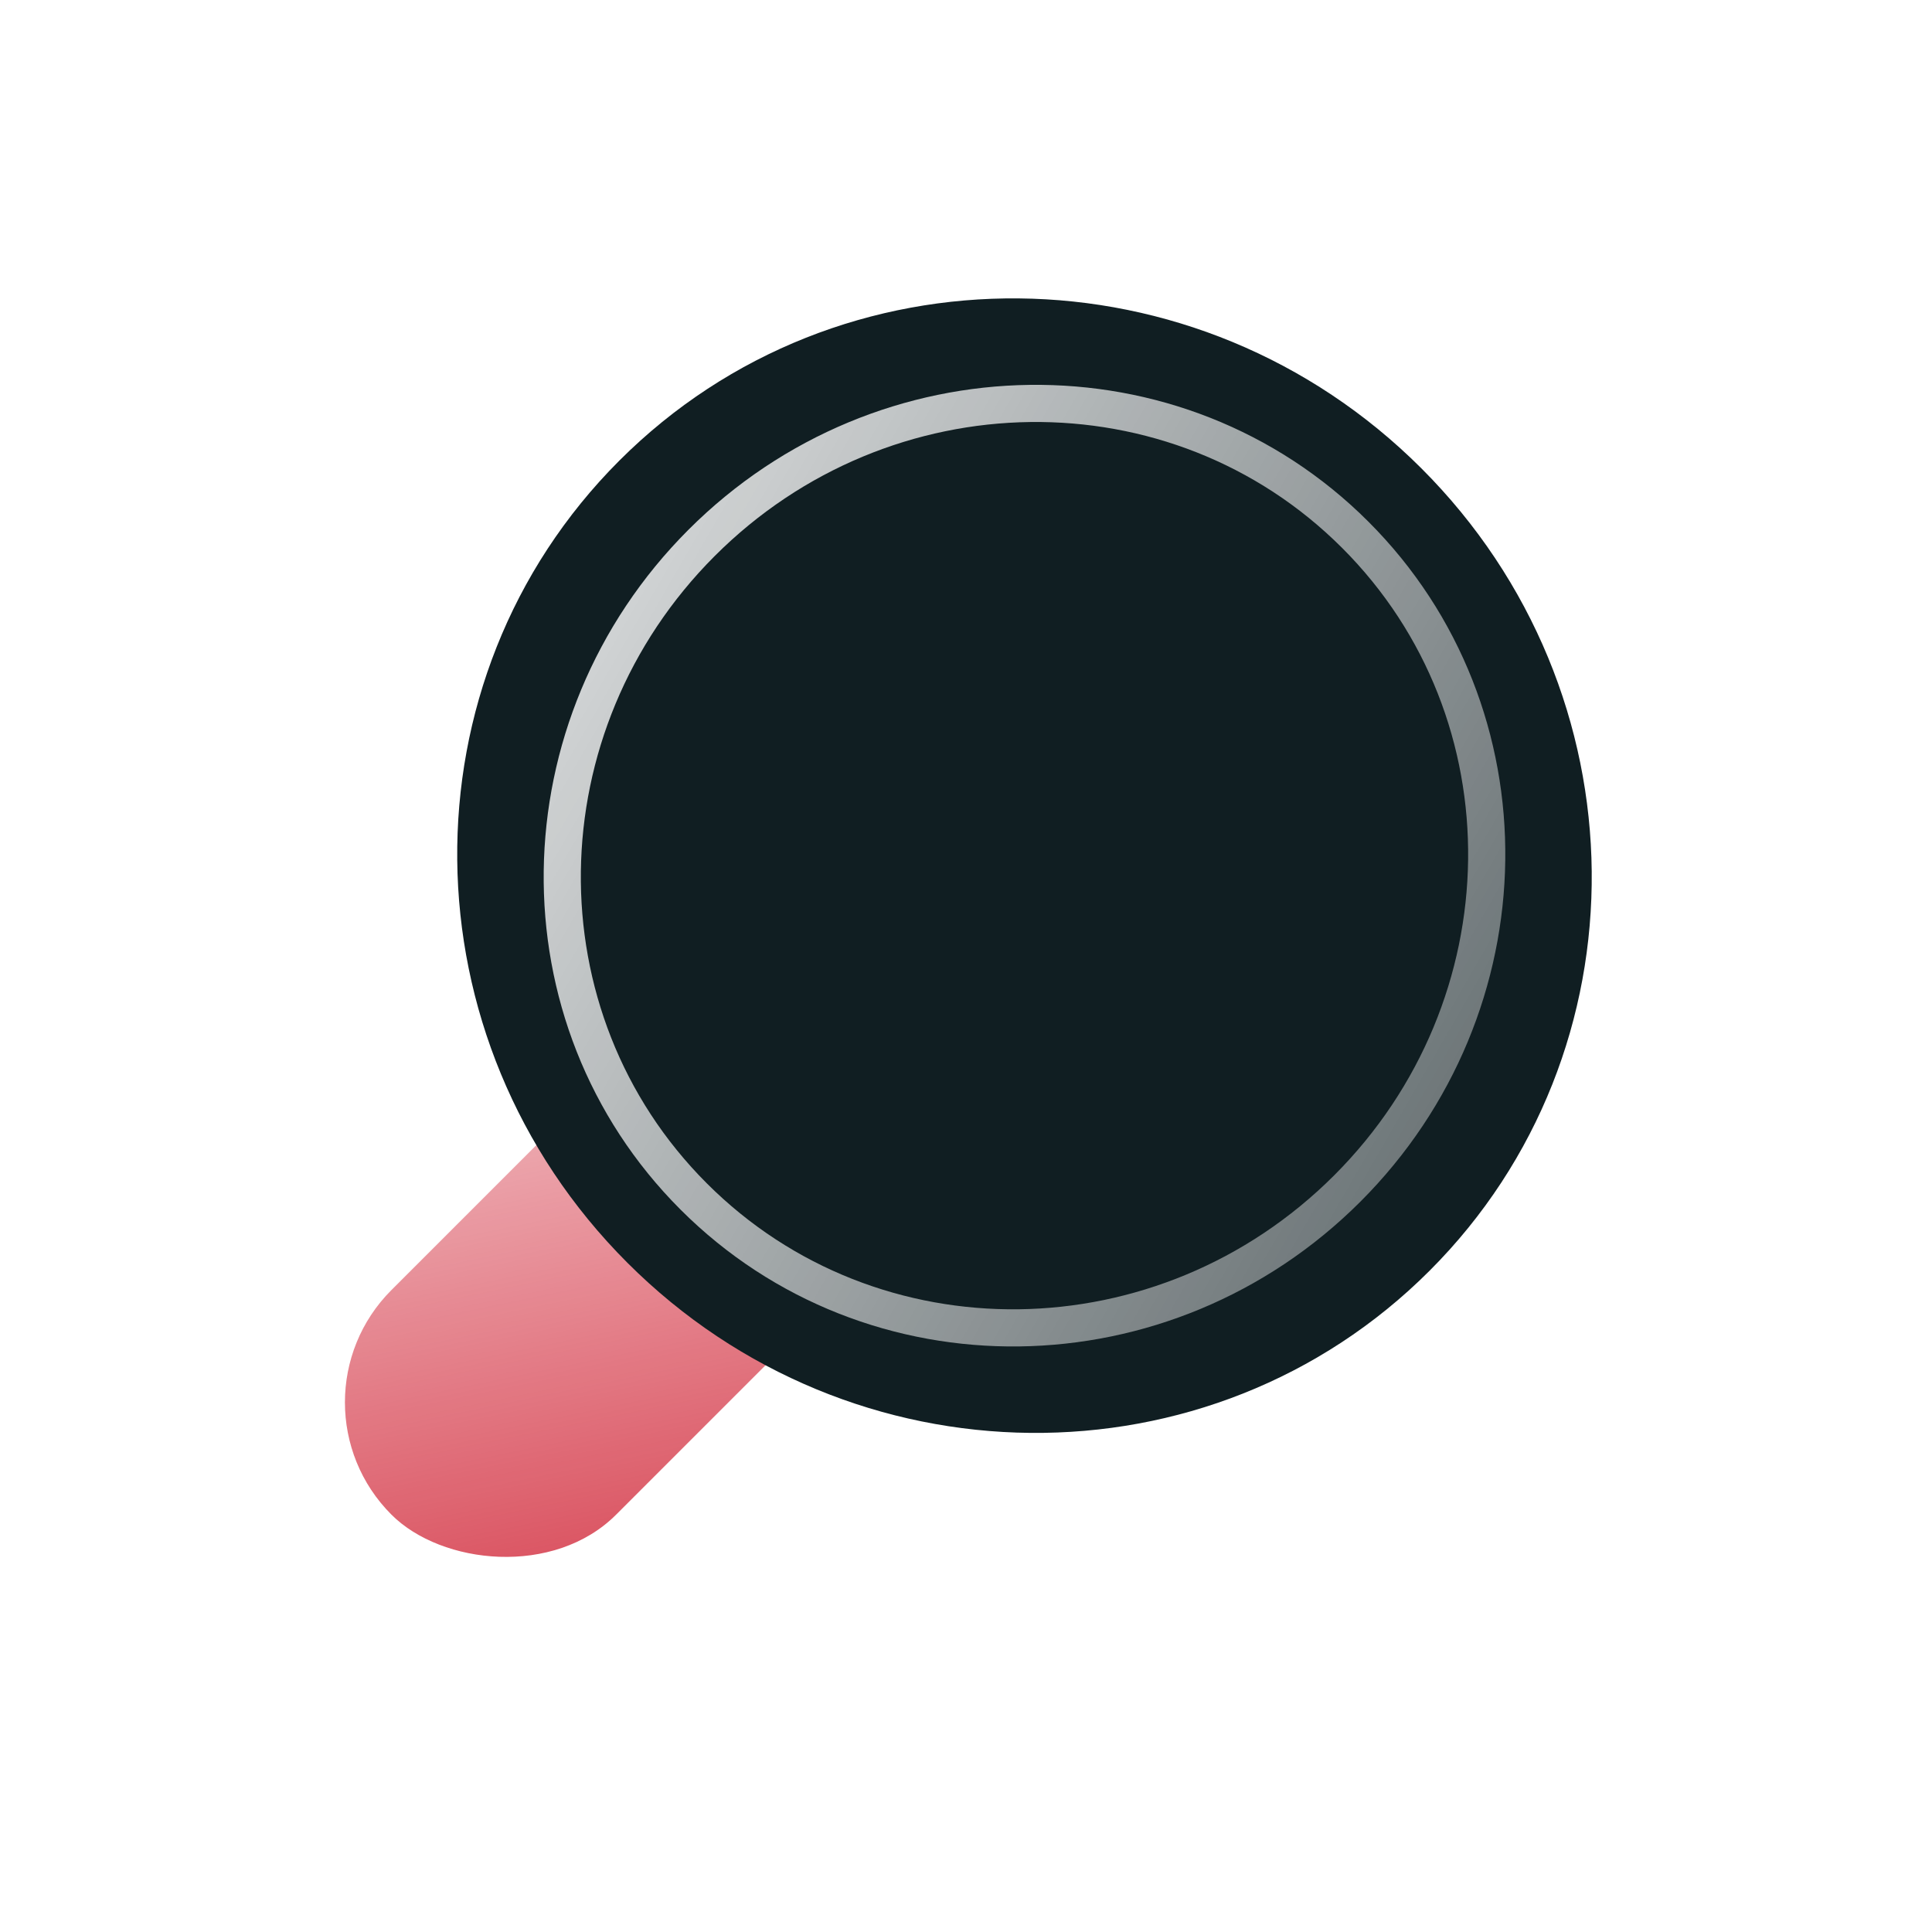
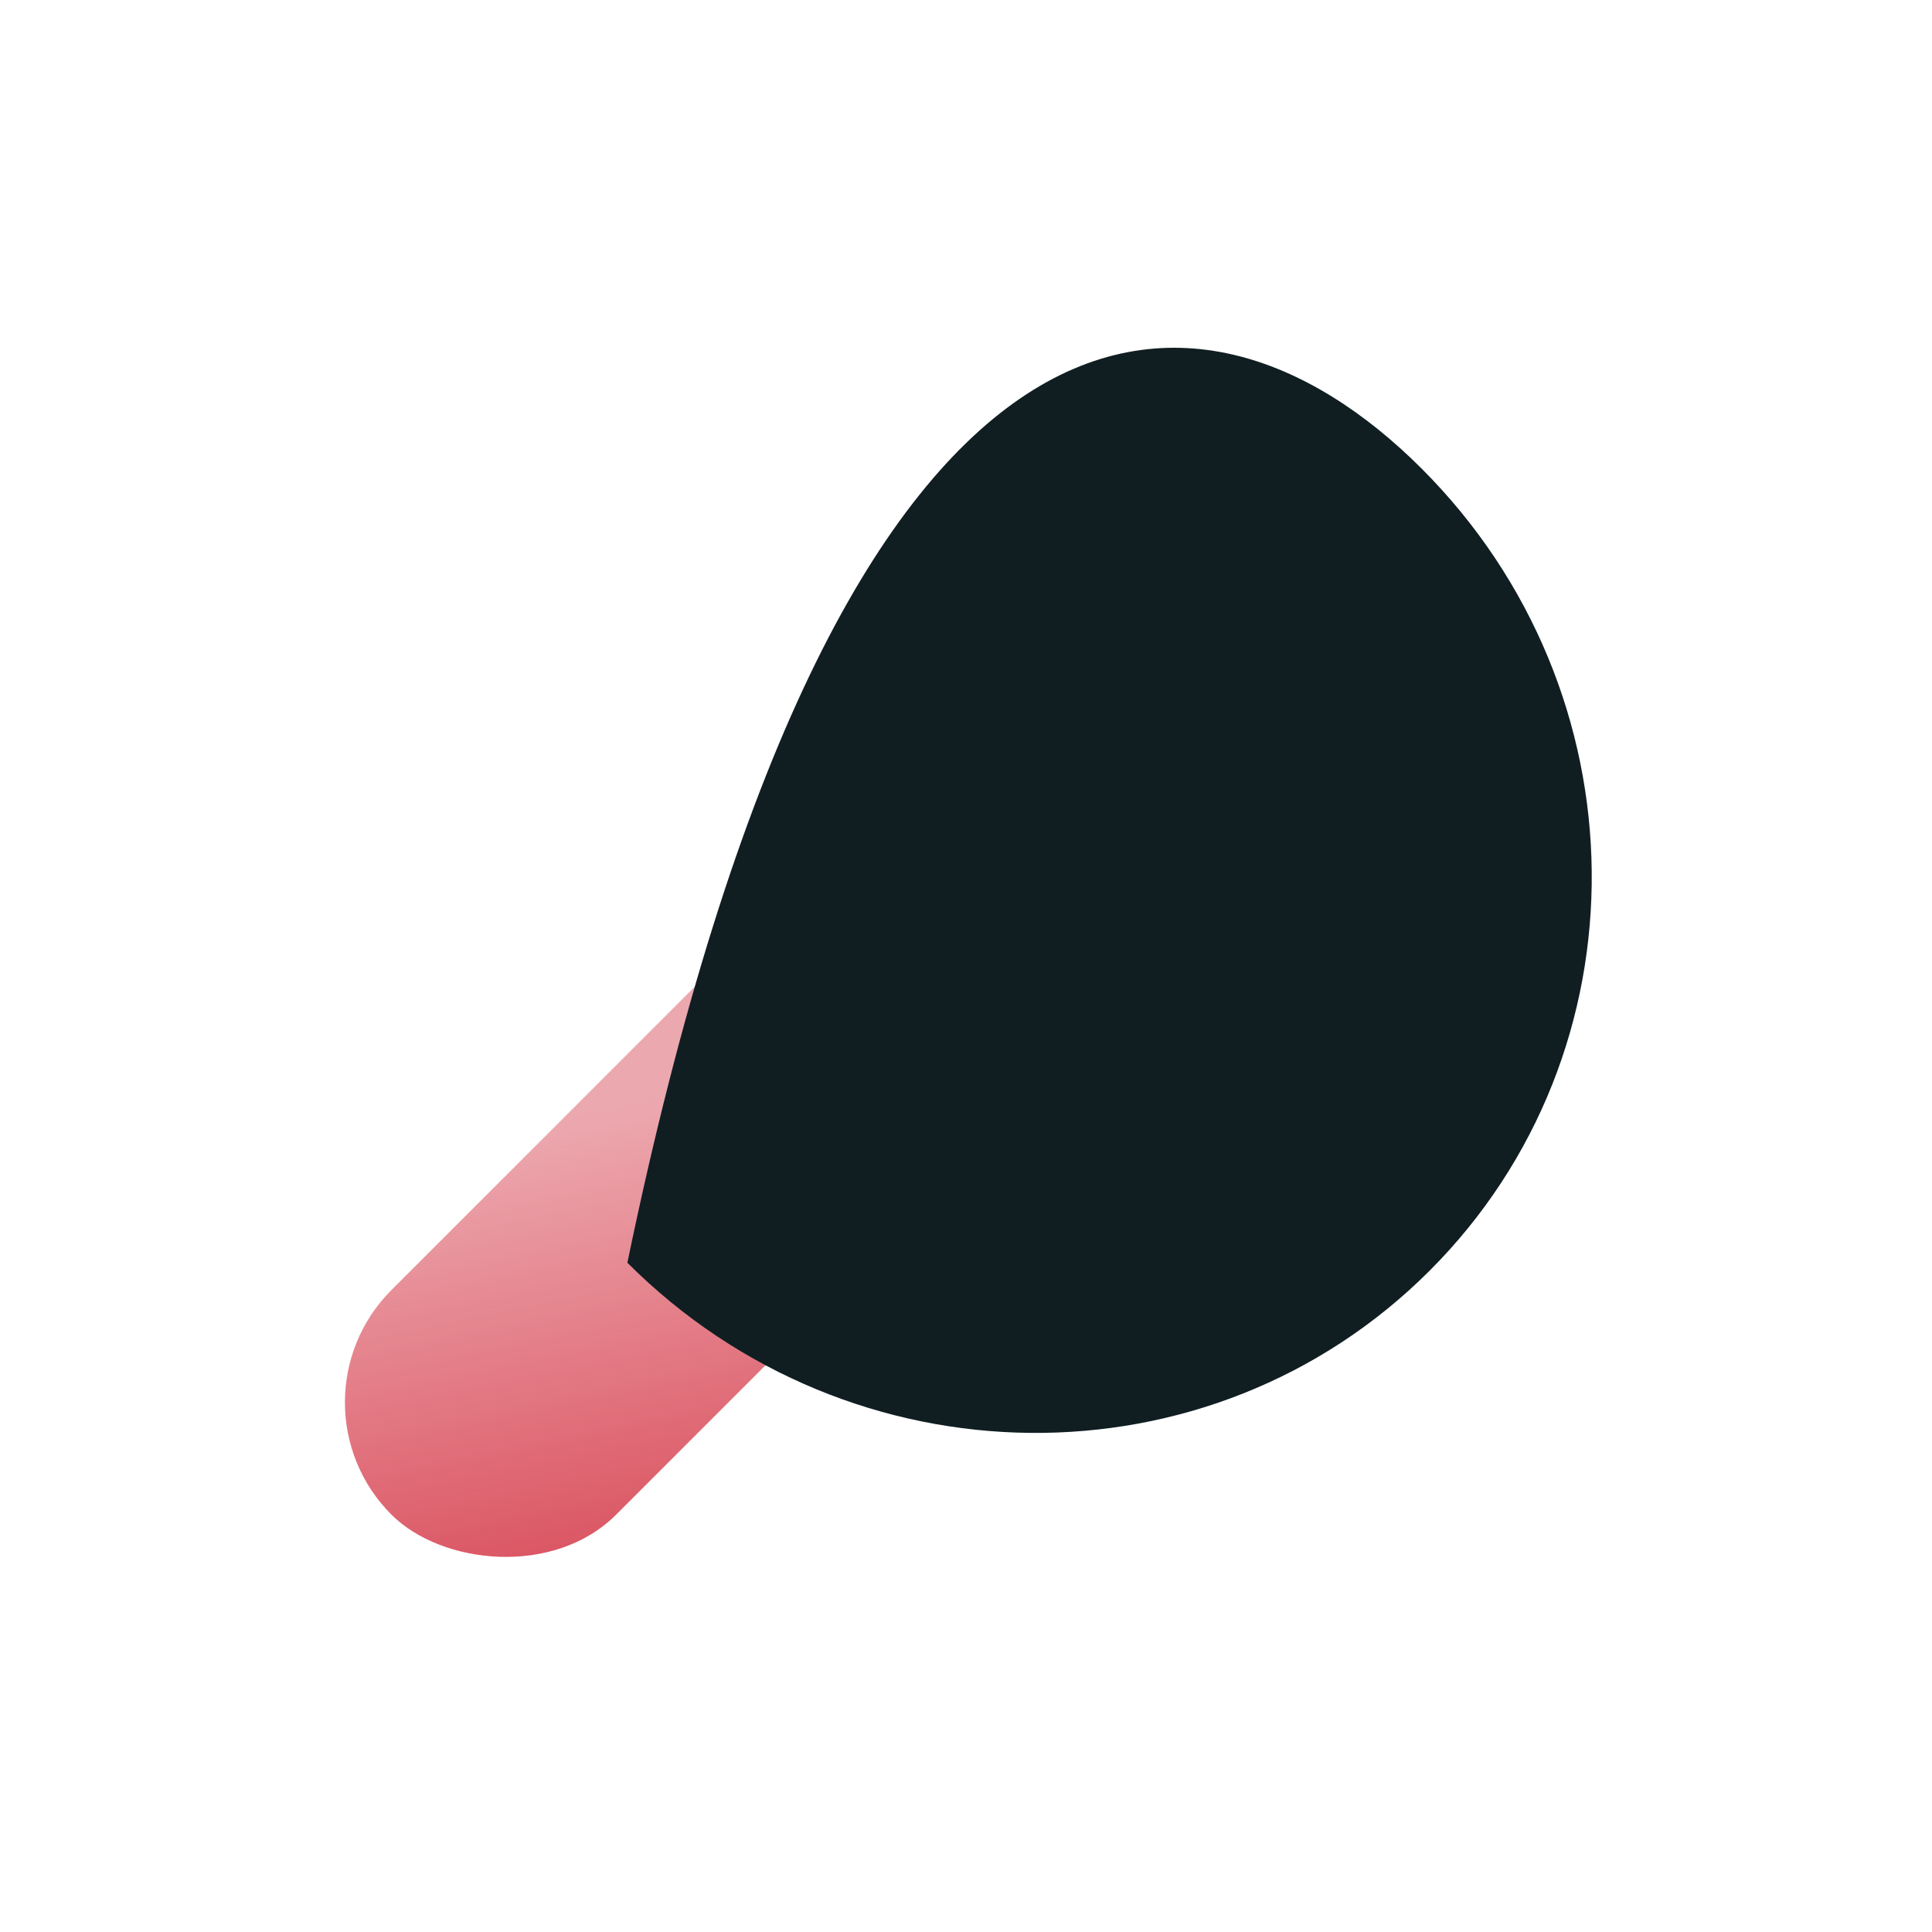
<svg xmlns="http://www.w3.org/2000/svg" width="52" height="52" viewBox="0 0 52 52" fill="none">
  <rect x="7.513" y="37.744" width="23.514" height="8.551" rx="4.275" transform="rotate(-45 7.513 37.744)" fill="url(#paint0_linear_65_360)" />
  <g filter="url(#filter0_b_65_360)">
-     <path d="M38.477 34.202C32.574 40.105 22.908 40.009 16.886 33.987C10.864 27.966 10.768 18.299 16.671 12.396C22.574 6.493 32.241 6.589 38.262 12.611C44.284 18.633 44.38 28.299 38.477 34.202Z" fill="#101E22" />
+     <path d="M38.477 34.202C32.574 40.105 22.908 40.009 16.886 33.987C22.574 6.493 32.241 6.589 38.262 12.611C44.284 18.633 44.38 28.299 38.477 34.202Z" fill="#101E22" />
  </g>
  <g filter="url(#filter1_b_65_360)">
-     <path d="M18.67 32.203C23.477 37.011 31.354 36.897 36.263 31.988C41.172 27.079 41.286 19.202 36.478 14.395C31.671 9.588 23.794 9.701 18.885 14.61C13.976 19.519 13.863 27.396 18.67 32.203Z" stroke="url(#paint1_linear_65_360)" />
-   </g>
+     </g>
  <defs>
    <filter id="filter0_b_65_360" x="7.556" y="3.281" width="40.037" height="40.037" filterUnits="userSpaceOnUse" color-interpolation-filters="sRGB">
      <feFlood flood-opacity="0" result="BackgroundImageFix" />
      <feGaussianBlur in="BackgroundImageFix" stdDeviation="2.375" />
      <feComposite in2="SourceAlpha" operator="in" result="effect1_backgroundBlur_65_360" />
      <feBlend mode="normal" in="SourceGraphic" in2="effect1_backgroundBlur_65_360" result="shape" />
    </filter>
    <filter id="filter1_b_65_360" x="9.882" y="5.607" width="35.384" height="35.384" filterUnits="userSpaceOnUse" color-interpolation-filters="sRGB">
      <feFlood flood-opacity="0" result="BackgroundImageFix" />
      <feGaussianBlur in="BackgroundImageFix" stdDeviation="2.375" />
      <feComposite in2="SourceAlpha" operator="in" result="effect1_backgroundBlur_65_360" />
      <feBlend mode="normal" in="SourceGraphic" in2="effect1_backgroundBlur_65_360" result="shape" />
    </filter>
    <linearGradient id="paint0_linear_65_360" x1="9.107" y1="31.65" x2="-2.73" y2="49.658" gradientUnits="userSpaceOnUse">
      <stop stop-color="#CC0F22" stop-opacity="0.36" />
      <stop offset="1" stop-color="#CC0F22" />
    </linearGradient>
    <linearGradient id="paint1_linear_65_360" x1="5.314" y1="11.053" x2="40.037" y2="31.008" gradientUnits="userSpaceOnUse">
      <stop stop-color="white" />
      <stop offset="1" stop-color="white" stop-opacity="0.37" />
    </linearGradient>
  </defs>
</svg>